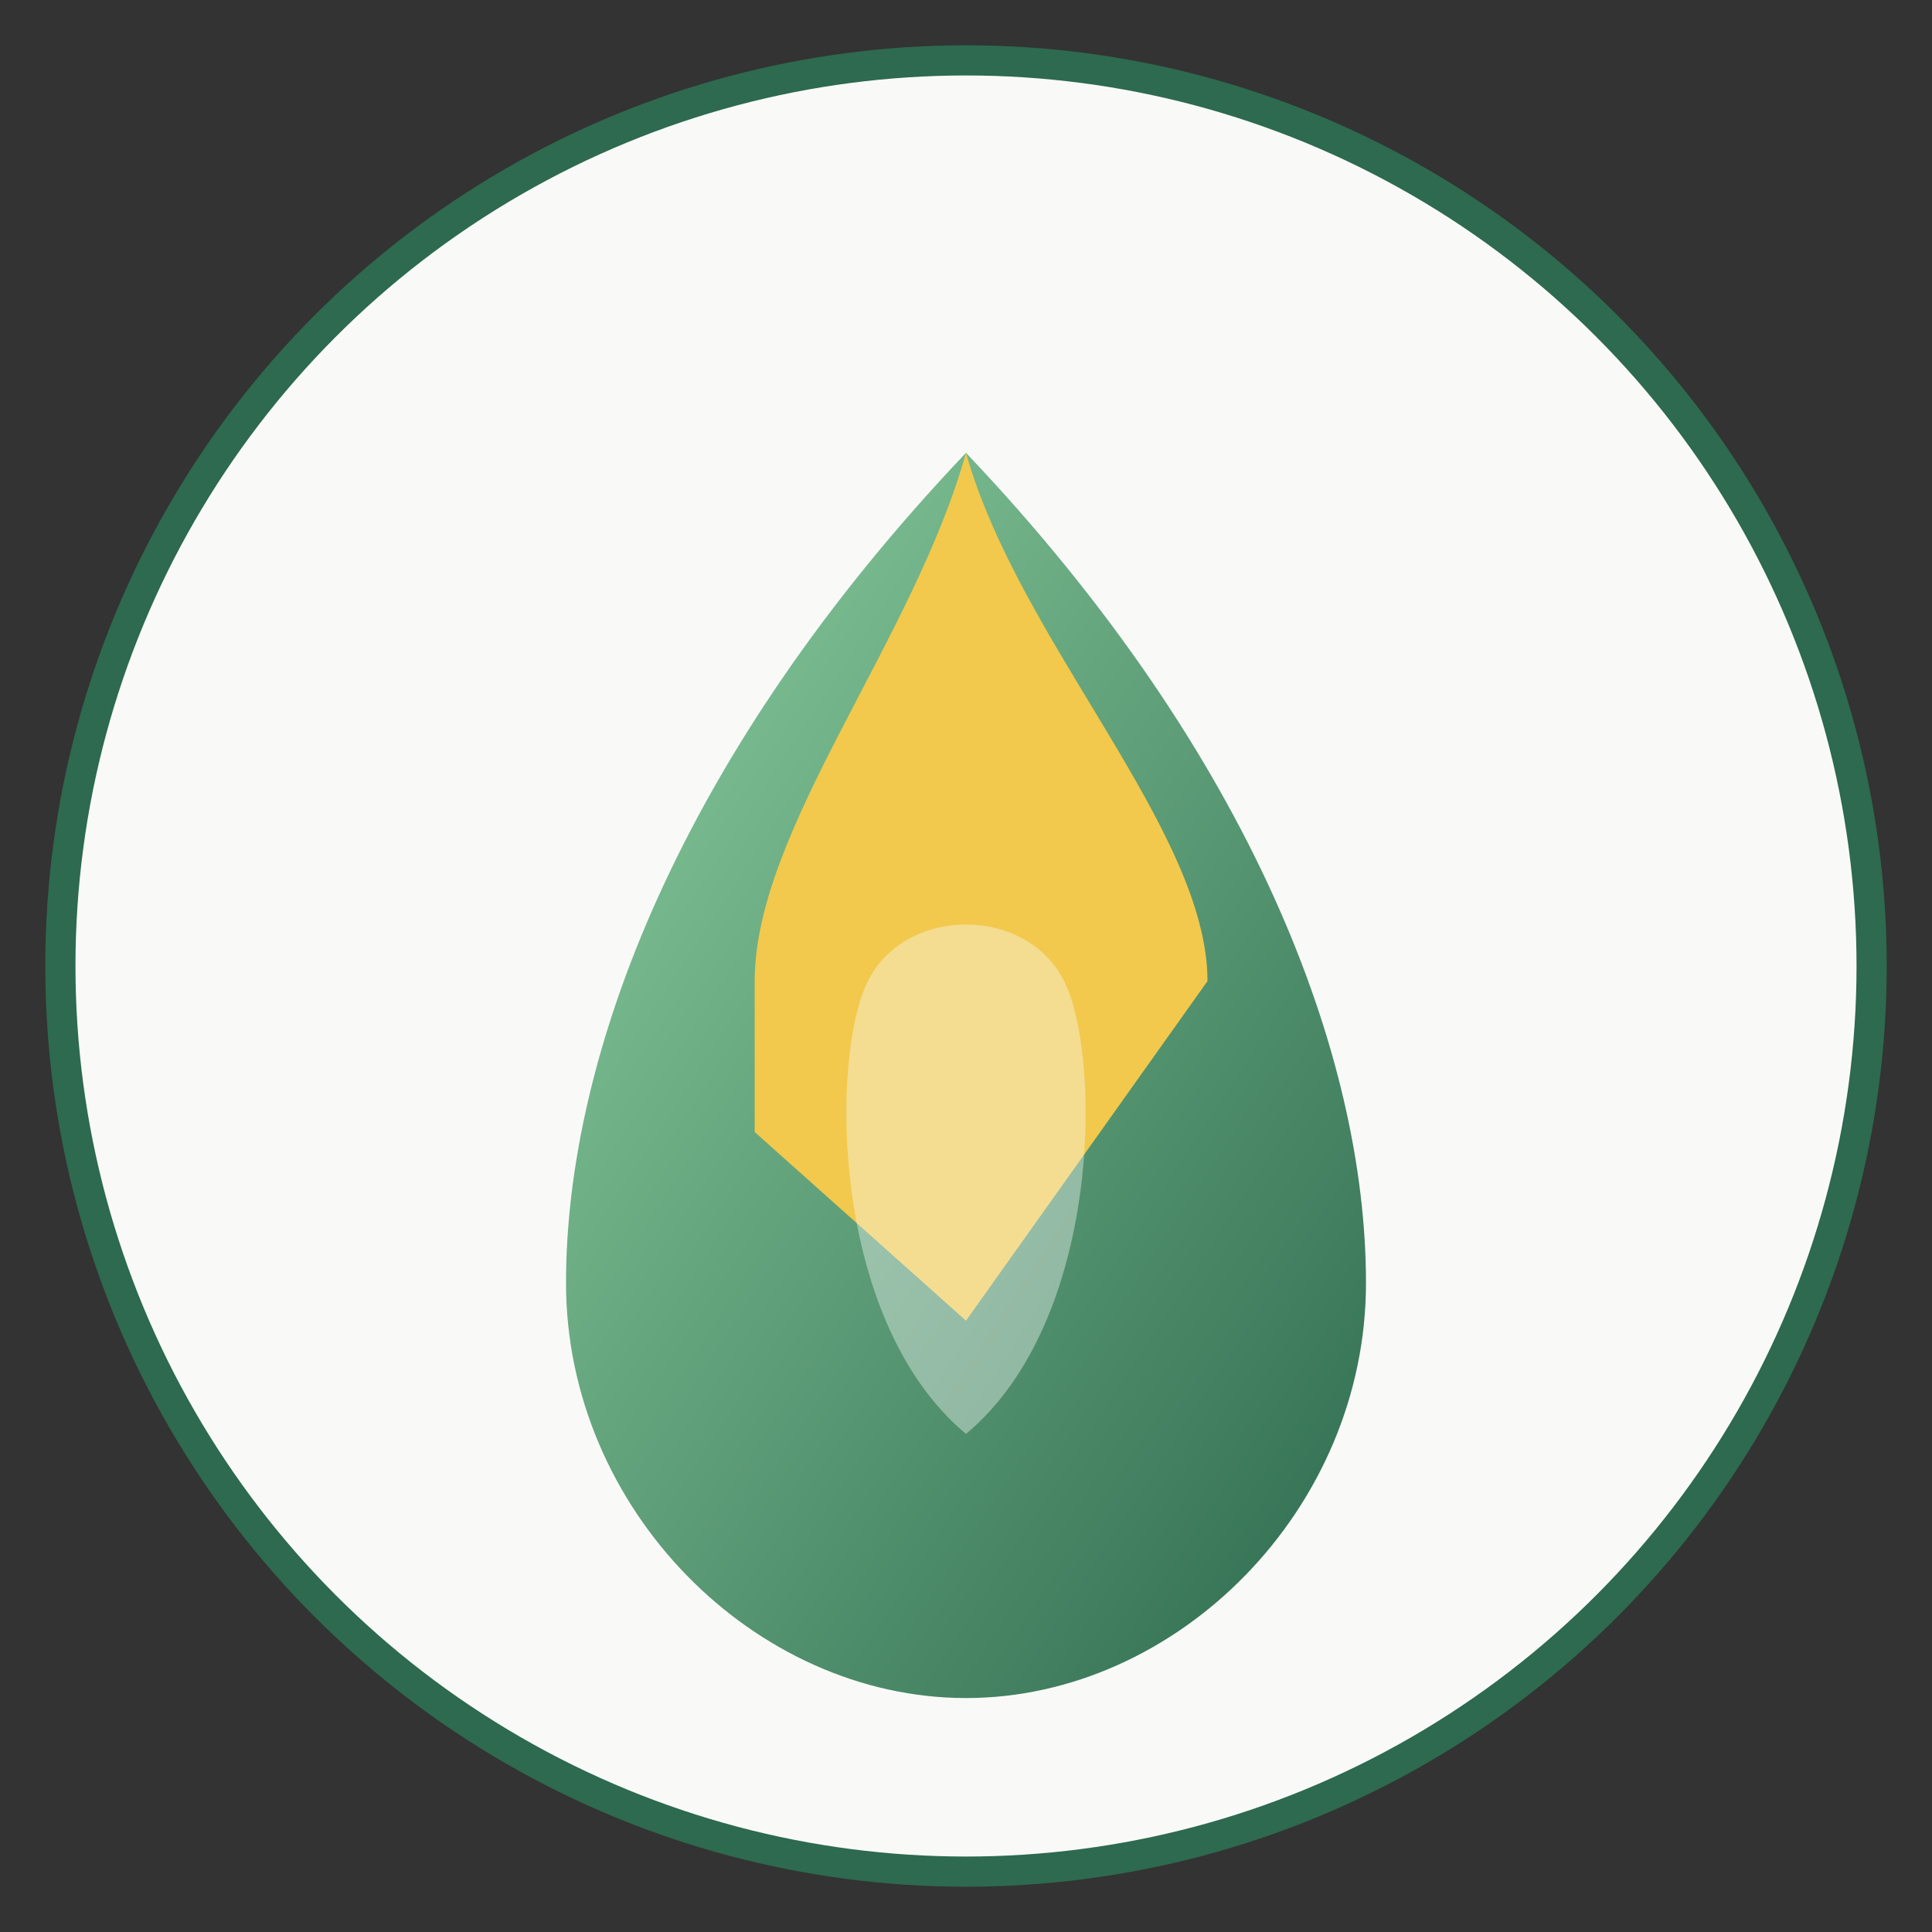
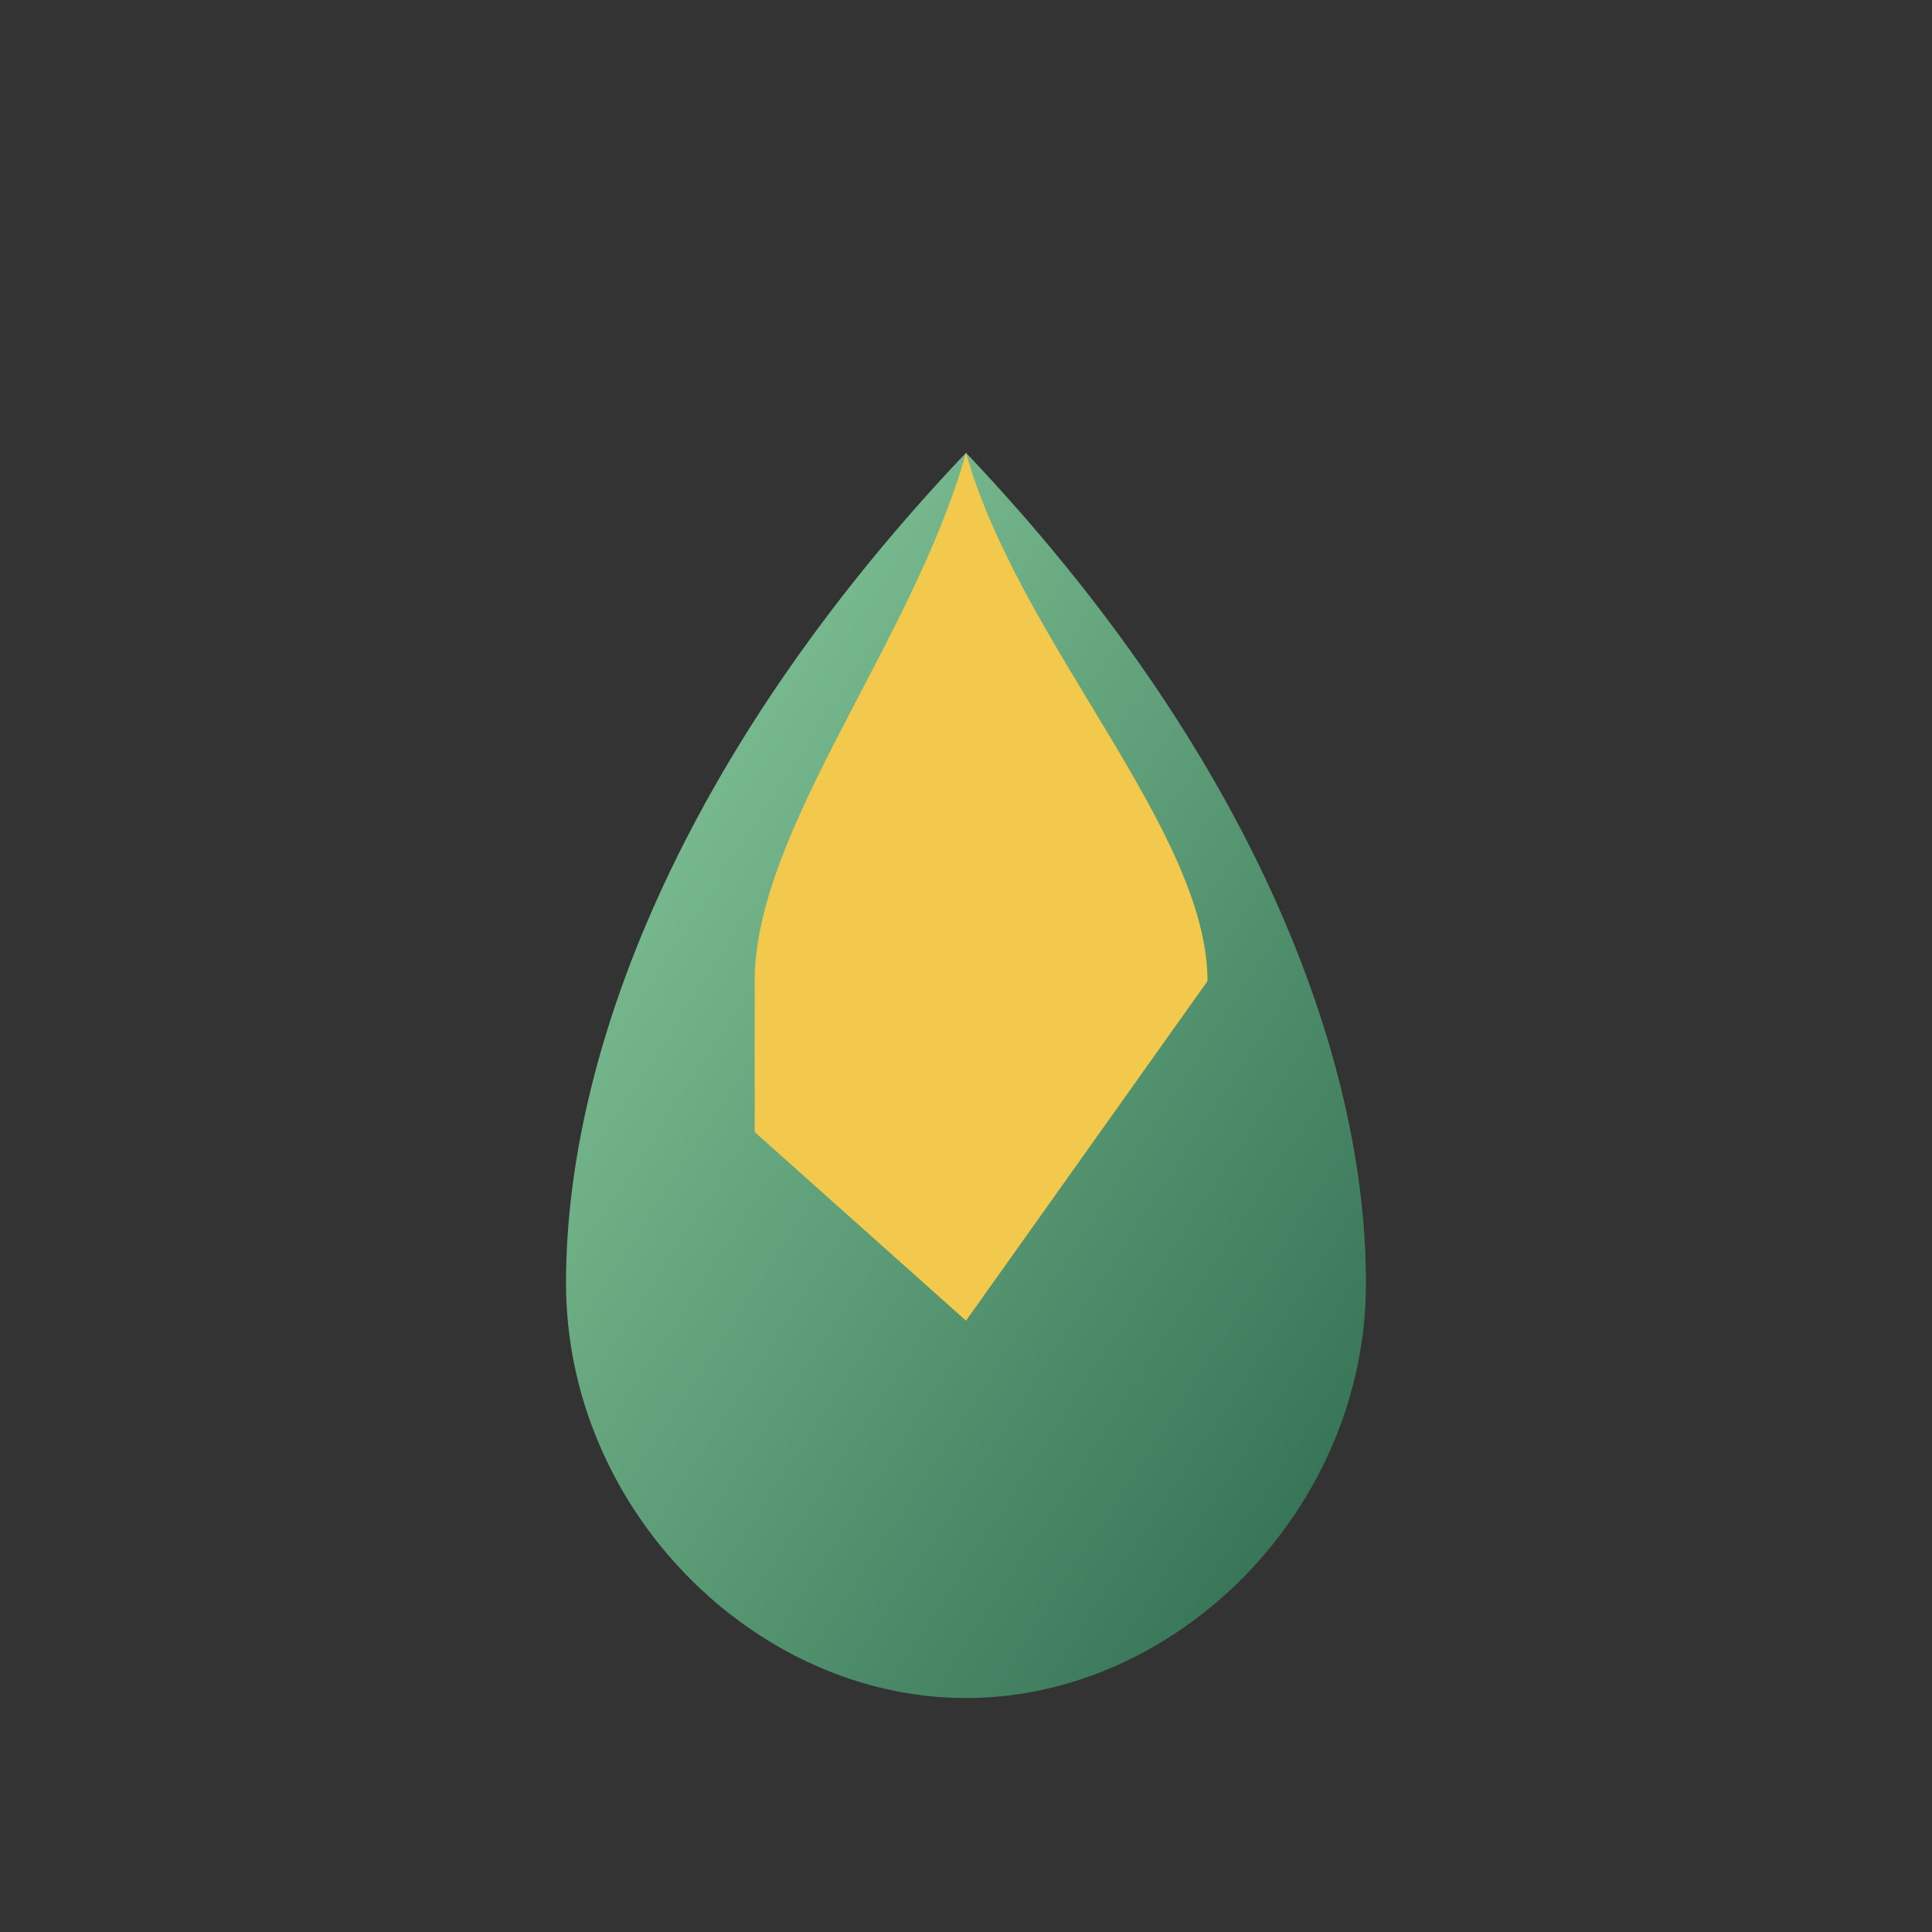
<svg xmlns="http://www.w3.org/2000/svg" viewBox="0 0 512 512" width="32" height="32">
  <rect x="0" y="0" width="512" height="512" fill="#333333" stroke="none" />
  <defs>
    <linearGradient id="paint-gradient" x1="0%" y1="0%" x2="100%" y2="100%">
      <stop offset="0%" stop-color="#8CCF9F" />
      <stop offset="100%" stop-color="#2D6A4F" />
    </linearGradient>
  </defs>
-   <circle cx="256" cy="256" r="240" fill="#F9FAF8" stroke="#2D6A4F" stroke-width="8" />
  <path d="M256 120 C180 200 150 280 150 340 C150 400 200 450 256 450 C312 450 362 400 362 340 C362 280 332 200 256 120Z" fill="url(#paint-gradient)" />
  <path d="M256 120 C270 170 320 220 320 260 L256 350 L200 300 L200 260 C200 220 242 170 256 120Z" fill="#F2C94C" />
-   <path d="M230 260 C240 240 272 240 282 260 C292 280 292 350 256 380 C220 350 220 280 230 260Z" fill="#F9FAF8" opacity="0.4" />
</svg>